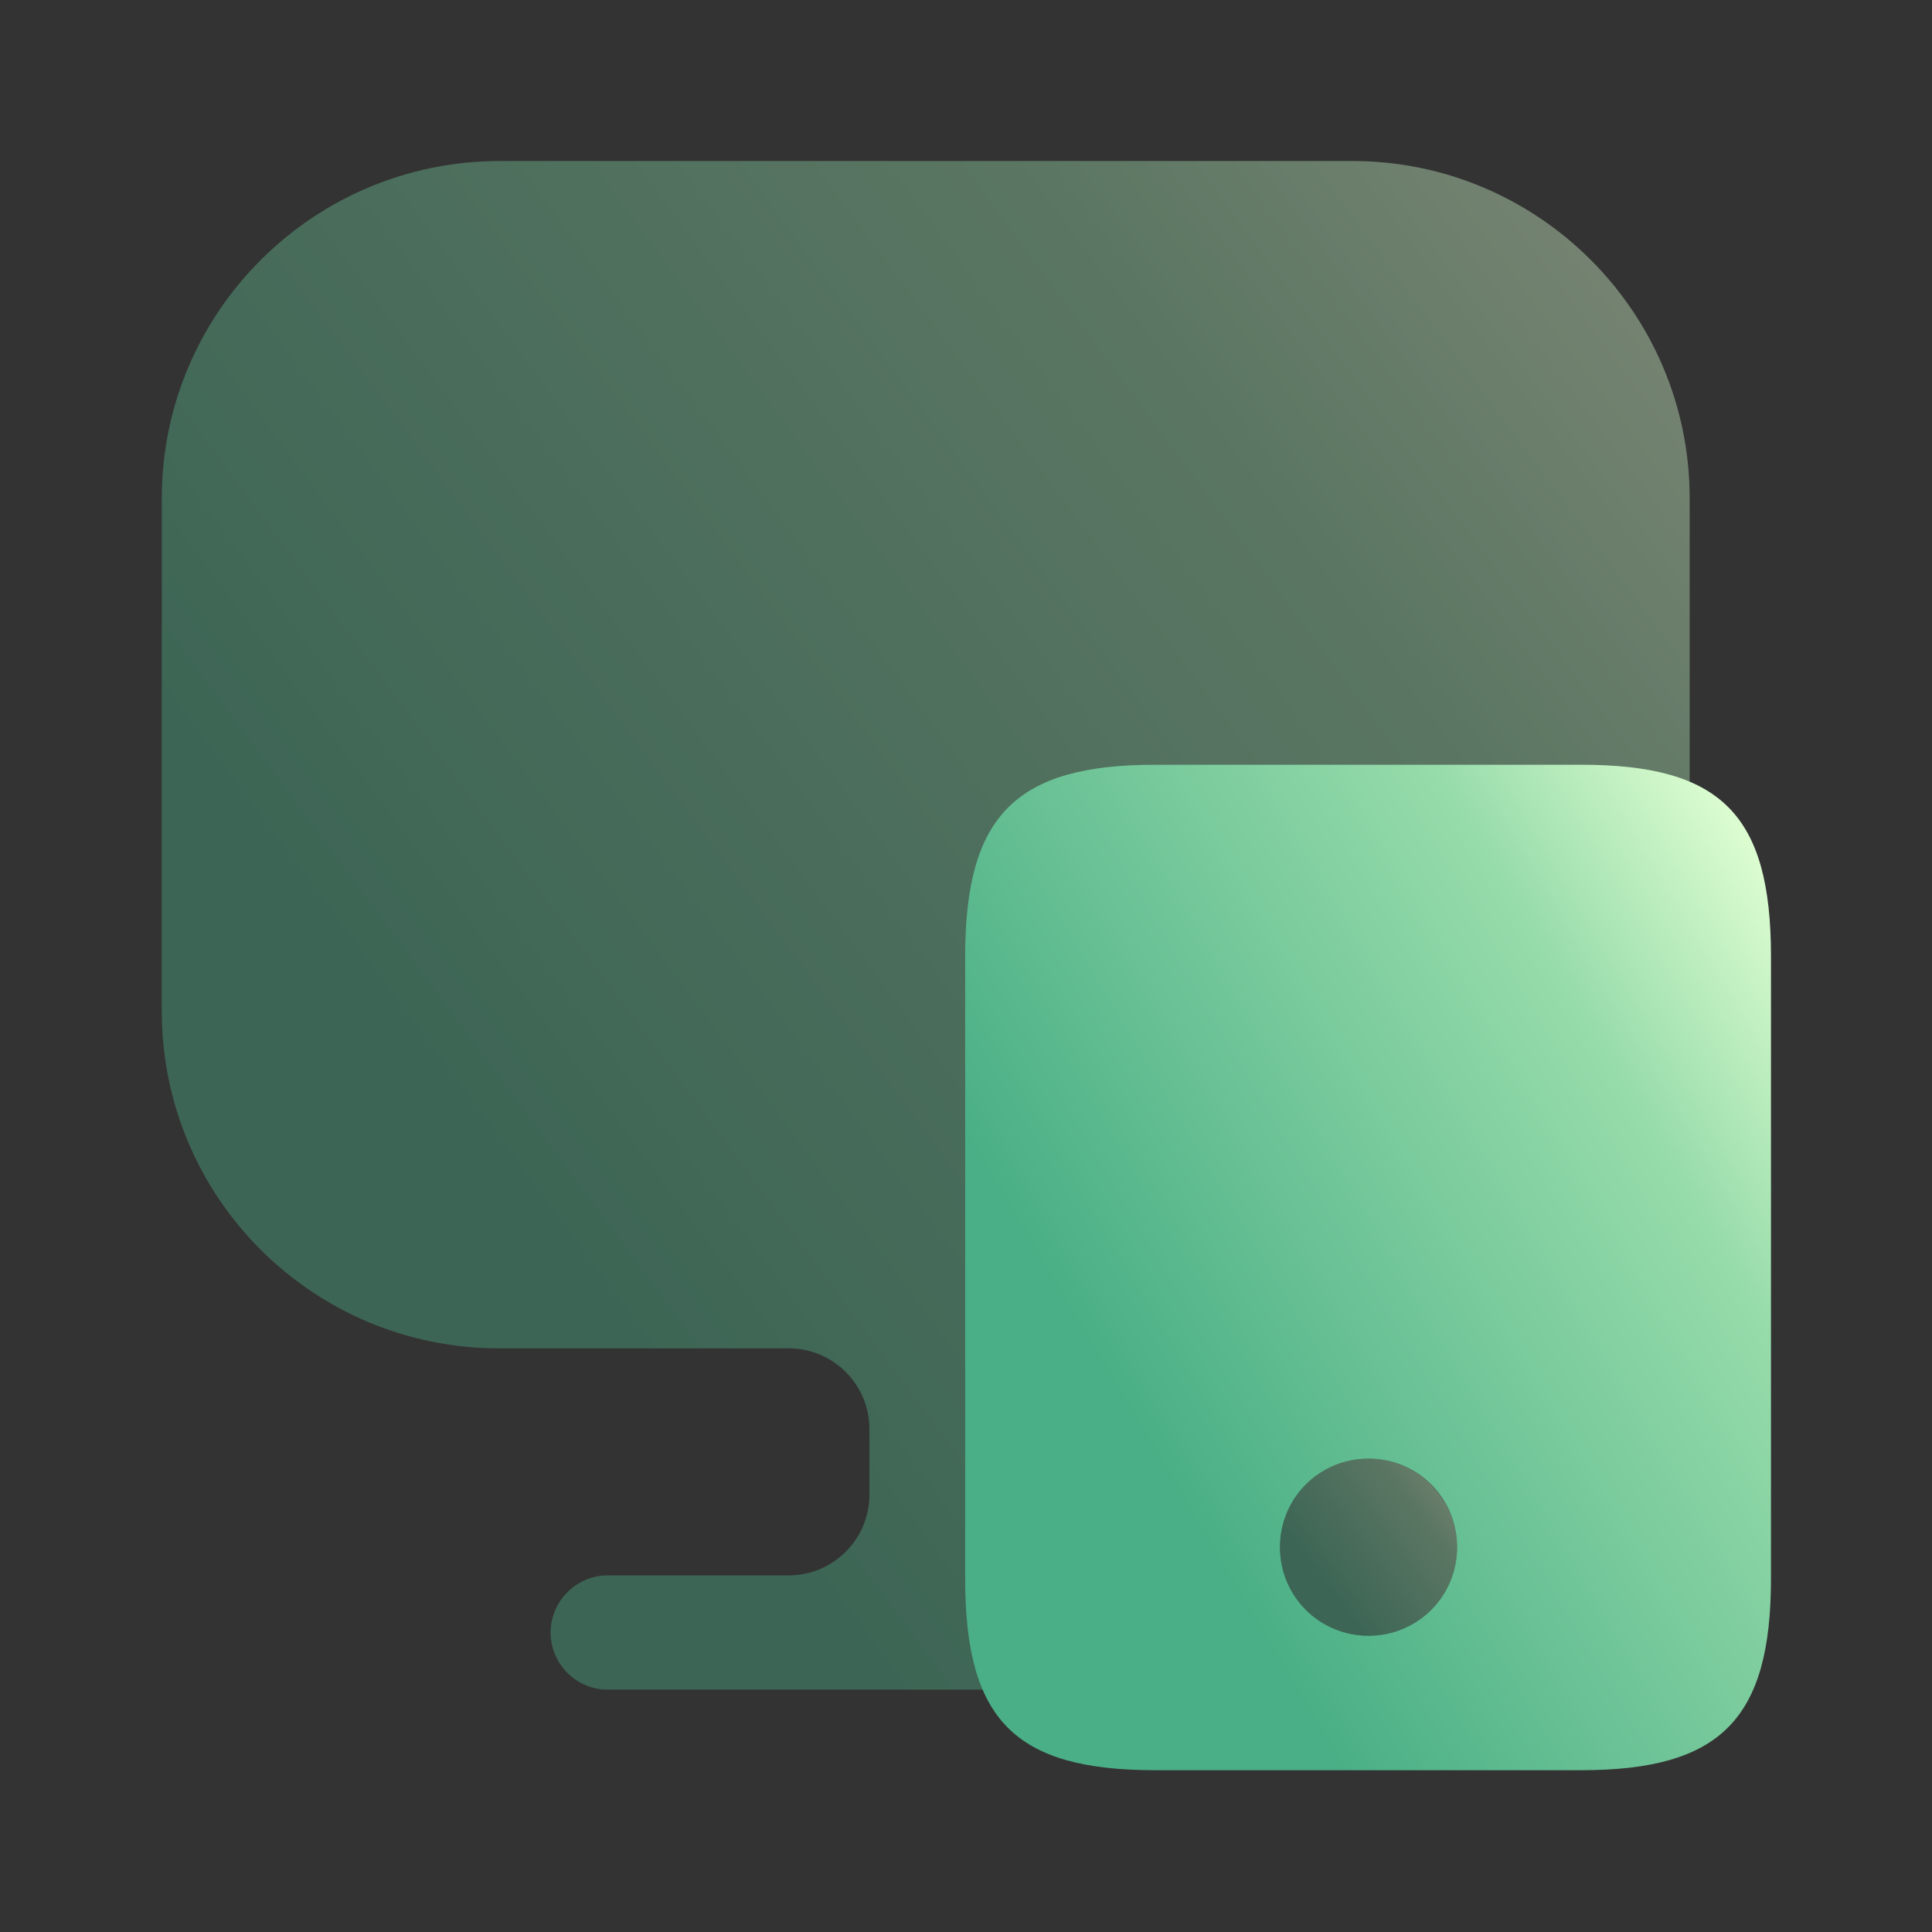
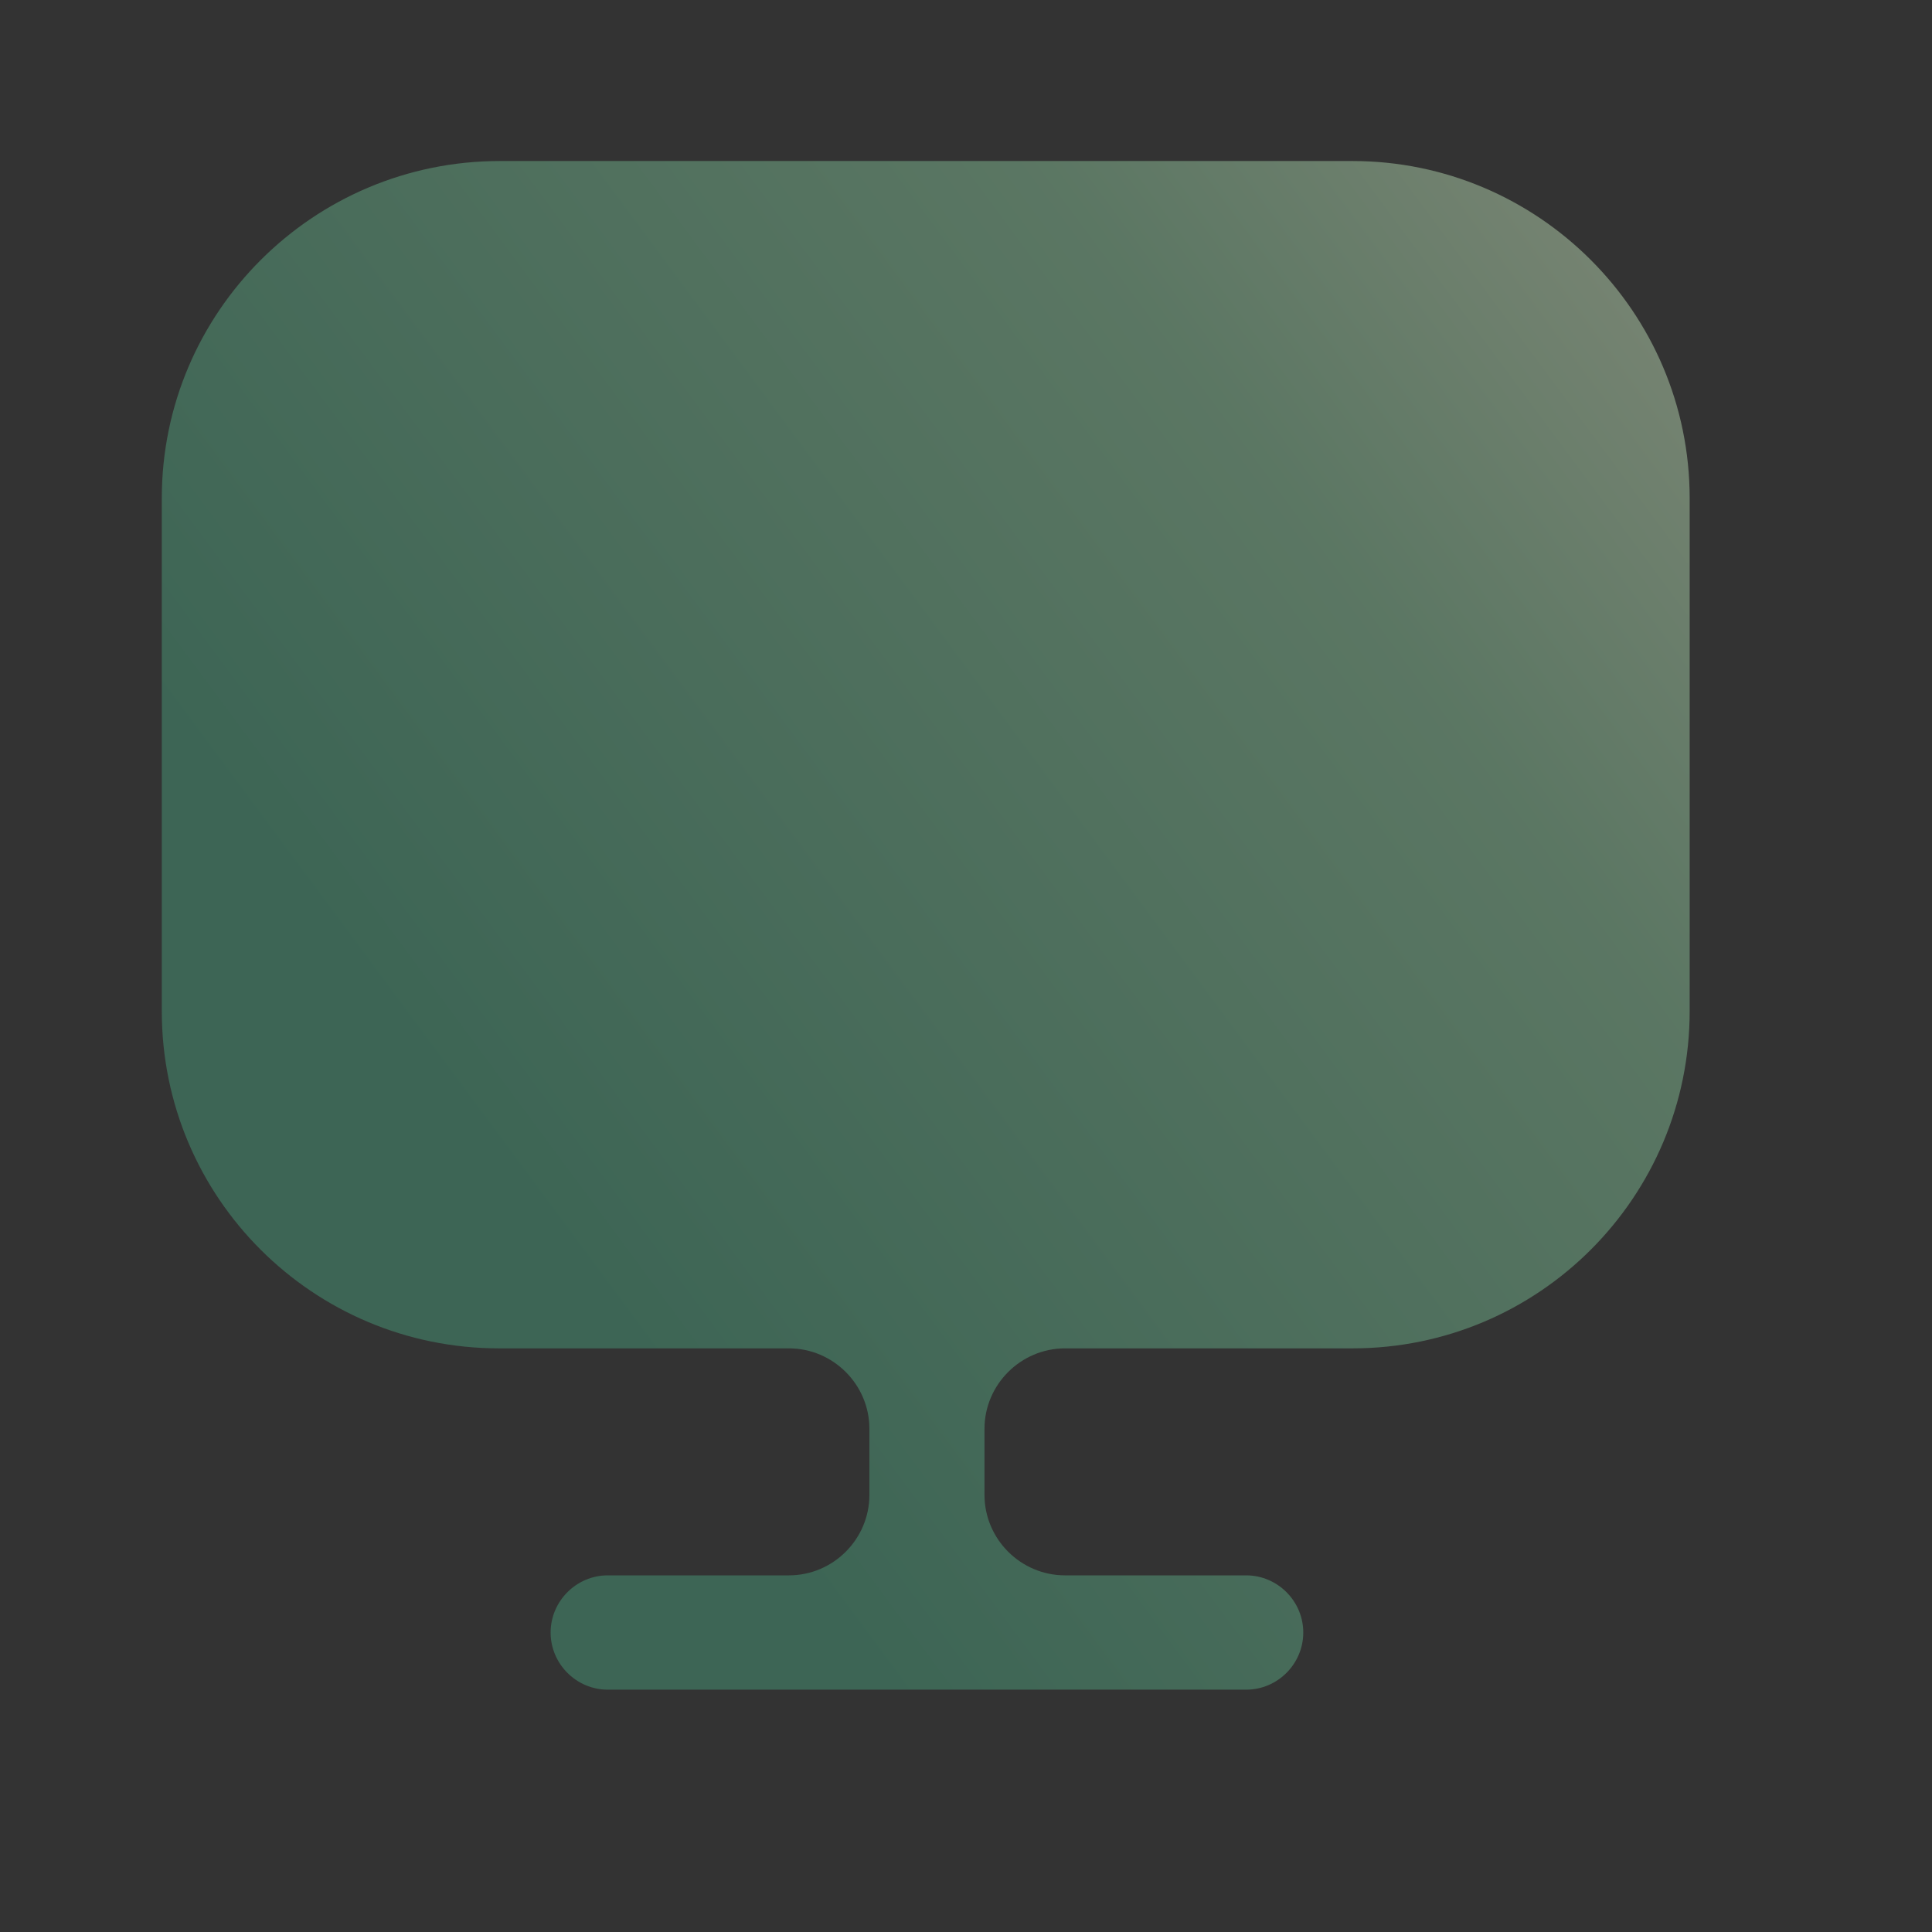
<svg xmlns="http://www.w3.org/2000/svg" width="35" height="35" viewBox="0 0 35 35" fill="none">
  <rect x="0" y="0" width="35" height="35" fill="#333333" stroke="none" />
  <path opacity="0.4" d="M24.5 2.917H9.056C5.673 2.917 2.931 5.658 2.931 9.027V18.039V18.317C2.931 21.7 5.673 24.427 9.042 24.427H14.292C15.094 24.427 15.75 25.083 15.75 25.885V27.081C15.75 27.883 15.094 28.539 14.292 28.539H11.01C10.442 28.539 9.975 29.006 9.975 29.575C9.975 30.144 10.442 30.61 11.01 30.61H22.575C23.144 30.61 23.61 30.144 23.61 29.575C23.61 29.006 23.144 28.539 22.575 28.539H19.294C18.492 28.539 17.835 27.883 17.835 27.081V25.885C17.835 25.083 18.492 24.427 19.294 24.427H24.5C27.883 24.427 30.61 21.685 30.61 18.317V18.039V9.027C30.61 5.658 27.869 2.917 24.5 2.917Z" fill="url(#paint0_linear)" />
-   <path d="M28.642 13.854H20.927C18.404 13.854 17.485 14.773 17.485 17.325V28.598C17.485 31.164 18.39 32.069 20.927 32.069H28.642C31.165 32.069 32.083 31.15 32.083 28.598V17.325C32.083 14.758 31.179 13.854 28.642 13.854ZM24.792 29.633C23.902 29.633 23.188 28.919 23.188 28.029C23.188 27.139 23.902 26.425 24.792 26.425C25.681 26.425 26.396 27.139 26.396 28.029C26.396 28.919 25.681 29.633 24.792 29.633Z" fill="url(#paint1_linear)" />
-   <path opacity="0.4" d="M26.396 28.029C26.396 28.919 25.681 29.634 24.792 29.634C23.902 29.634 23.188 28.919 23.188 28.029C23.188 27.14 23.902 26.425 24.792 26.425C25.681 26.425 26.396 27.154 26.396 28.029Z" fill="url(#paint2_linear)" />
  <defs>
    <linearGradient id="paint0_linear" x1="29.088" y1="2.917" x2="7.265" y2="19.093" gradientUnits="userSpaceOnUse">
      <stop stop-color="#E1FFD3" />
      <stop offset="0.302" stop-color="#96DBAA" />
      <stop offset="1" stop-color="#4AAF86" />
    </linearGradient>
    <linearGradient id="paint1_linear" x1="31.28" y1="13.854" x2="18.103" y2="21.687" gradientUnits="userSpaceOnUse">
      <stop stop-color="#E1FFD3" />
      <stop offset="0.302" stop-color="#96DBAA" />
      <stop offset="1" stop-color="#4AAF86" />
    </linearGradient>
    <linearGradient id="paint2_linear" x1="26.219" y1="26.425" x2="23.691" y2="28.301" gradientUnits="userSpaceOnUse">
      <stop stop-color="#E1FFD3" />
      <stop offset="0.302" stop-color="#96DBAA" />
      <stop offset="1" stop-color="#4AAF86" />
    </linearGradient>
  </defs>
</svg>